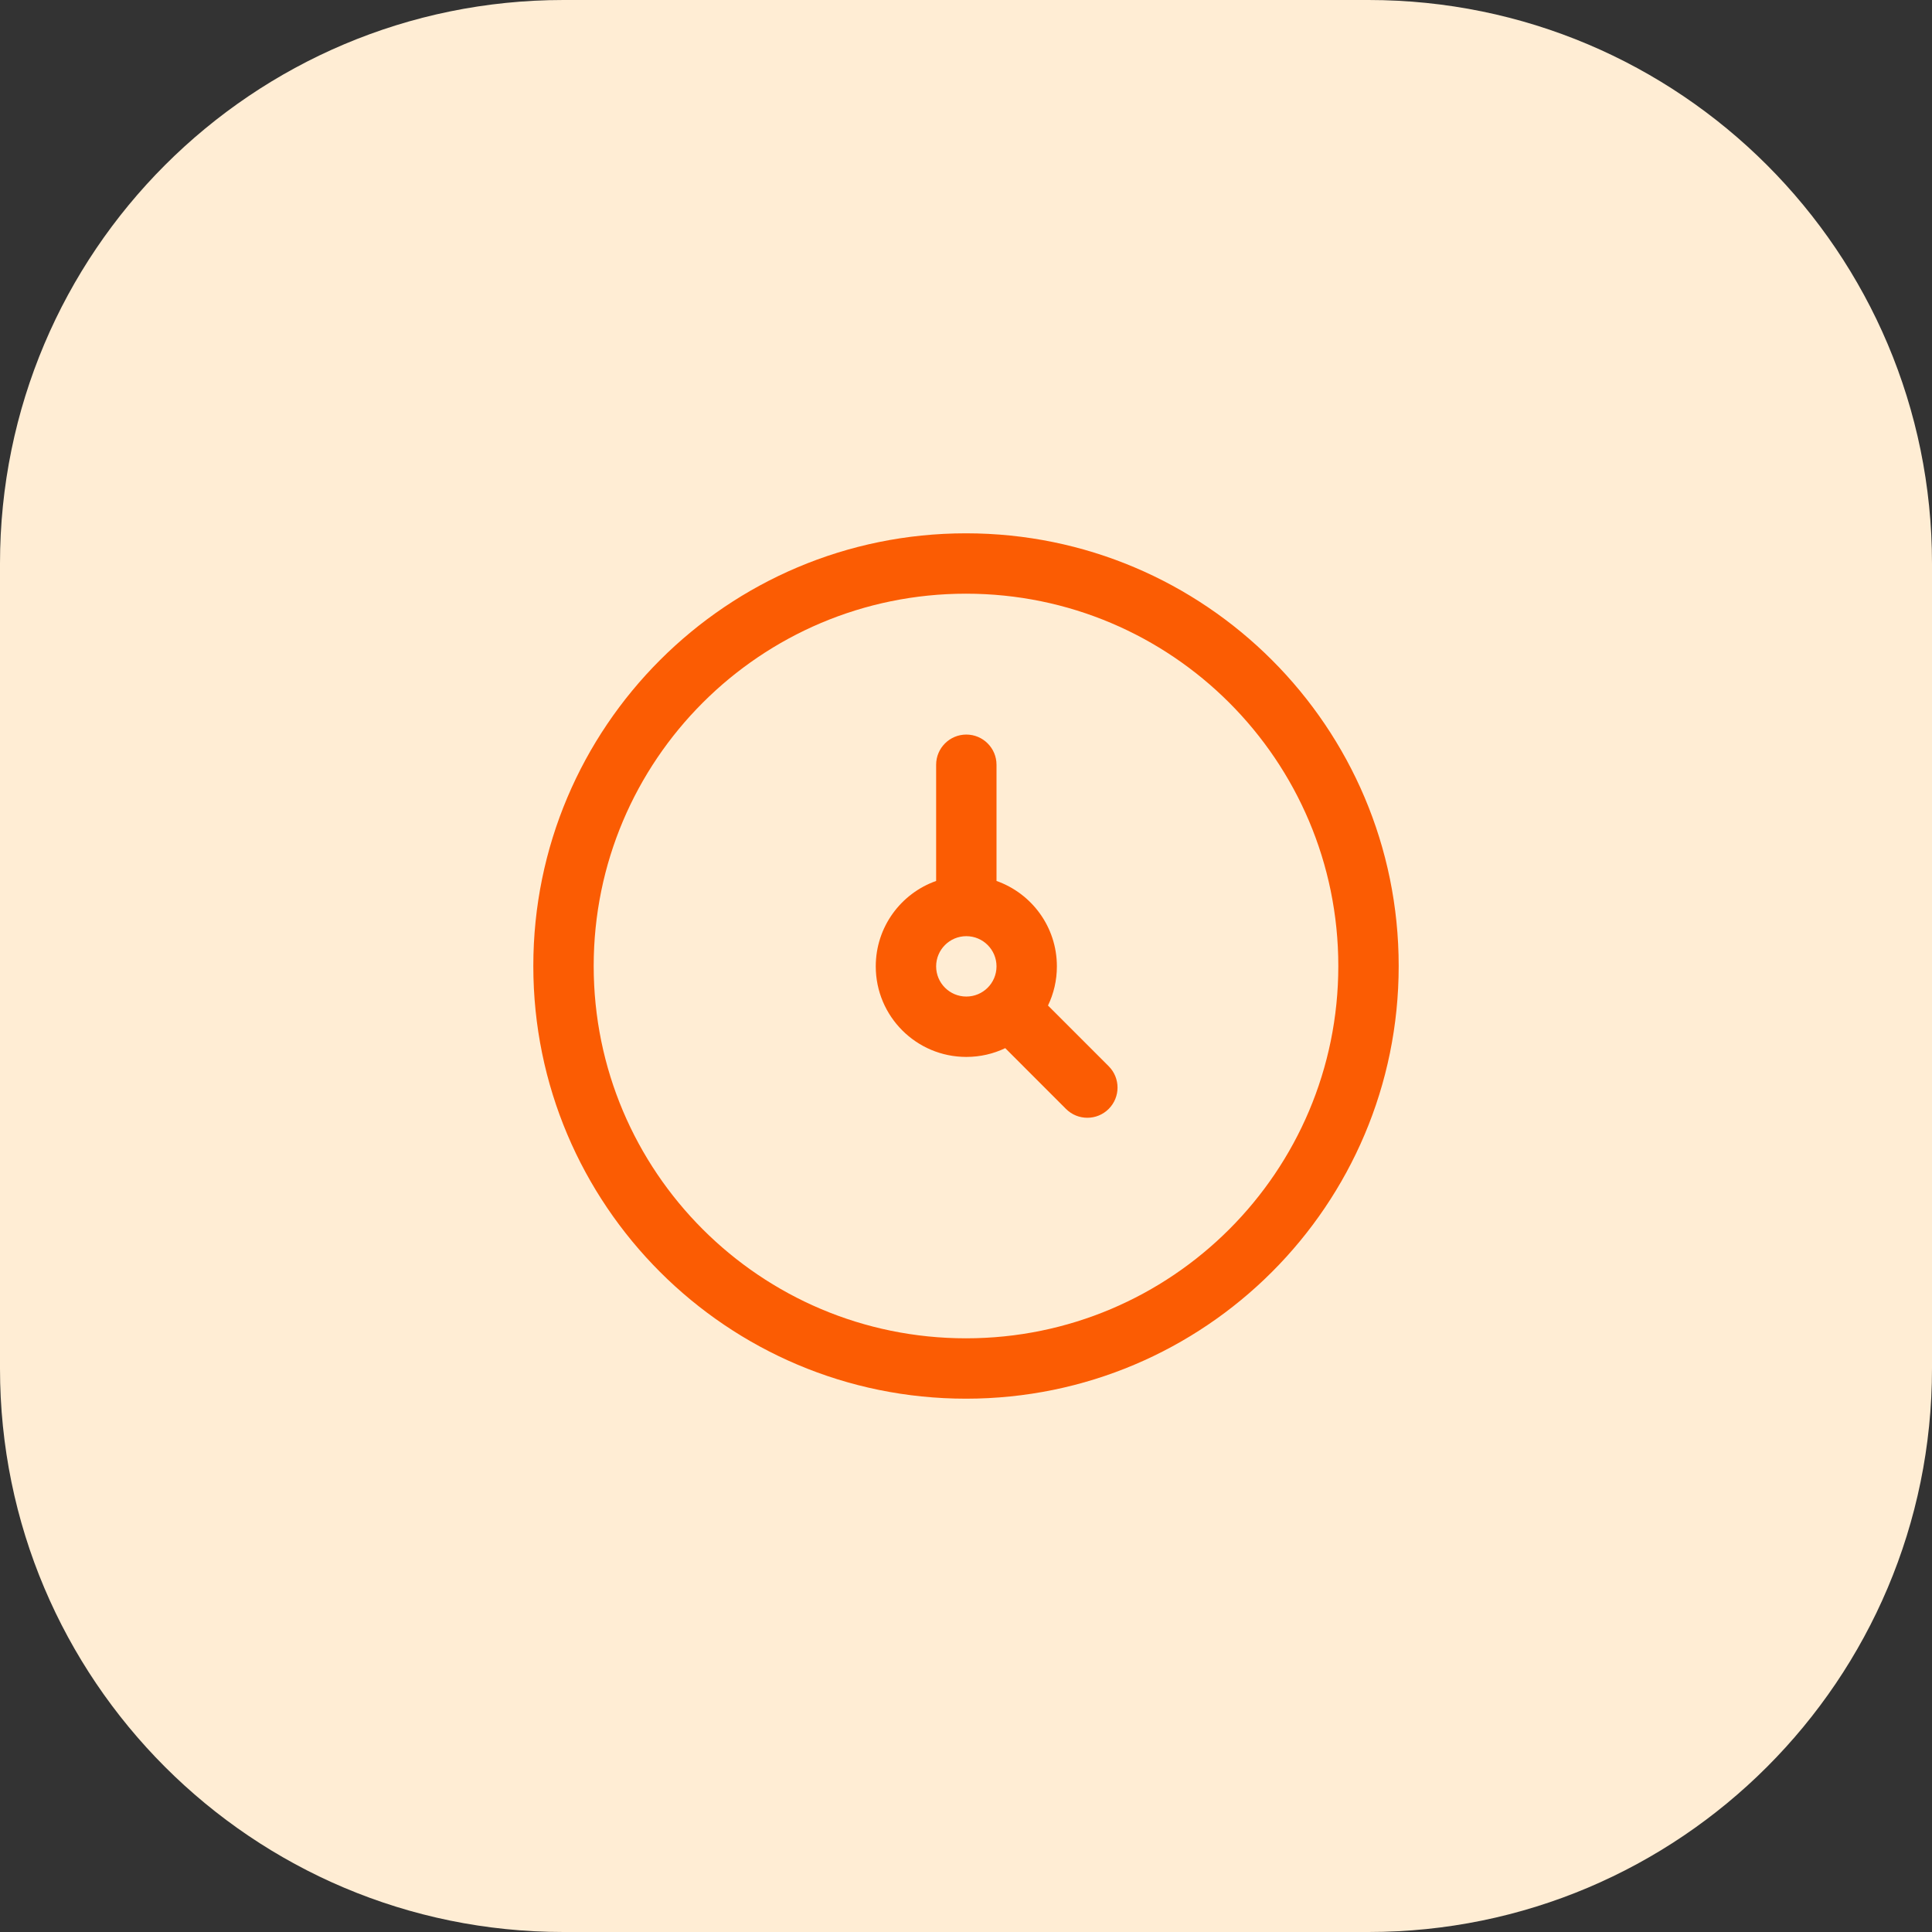
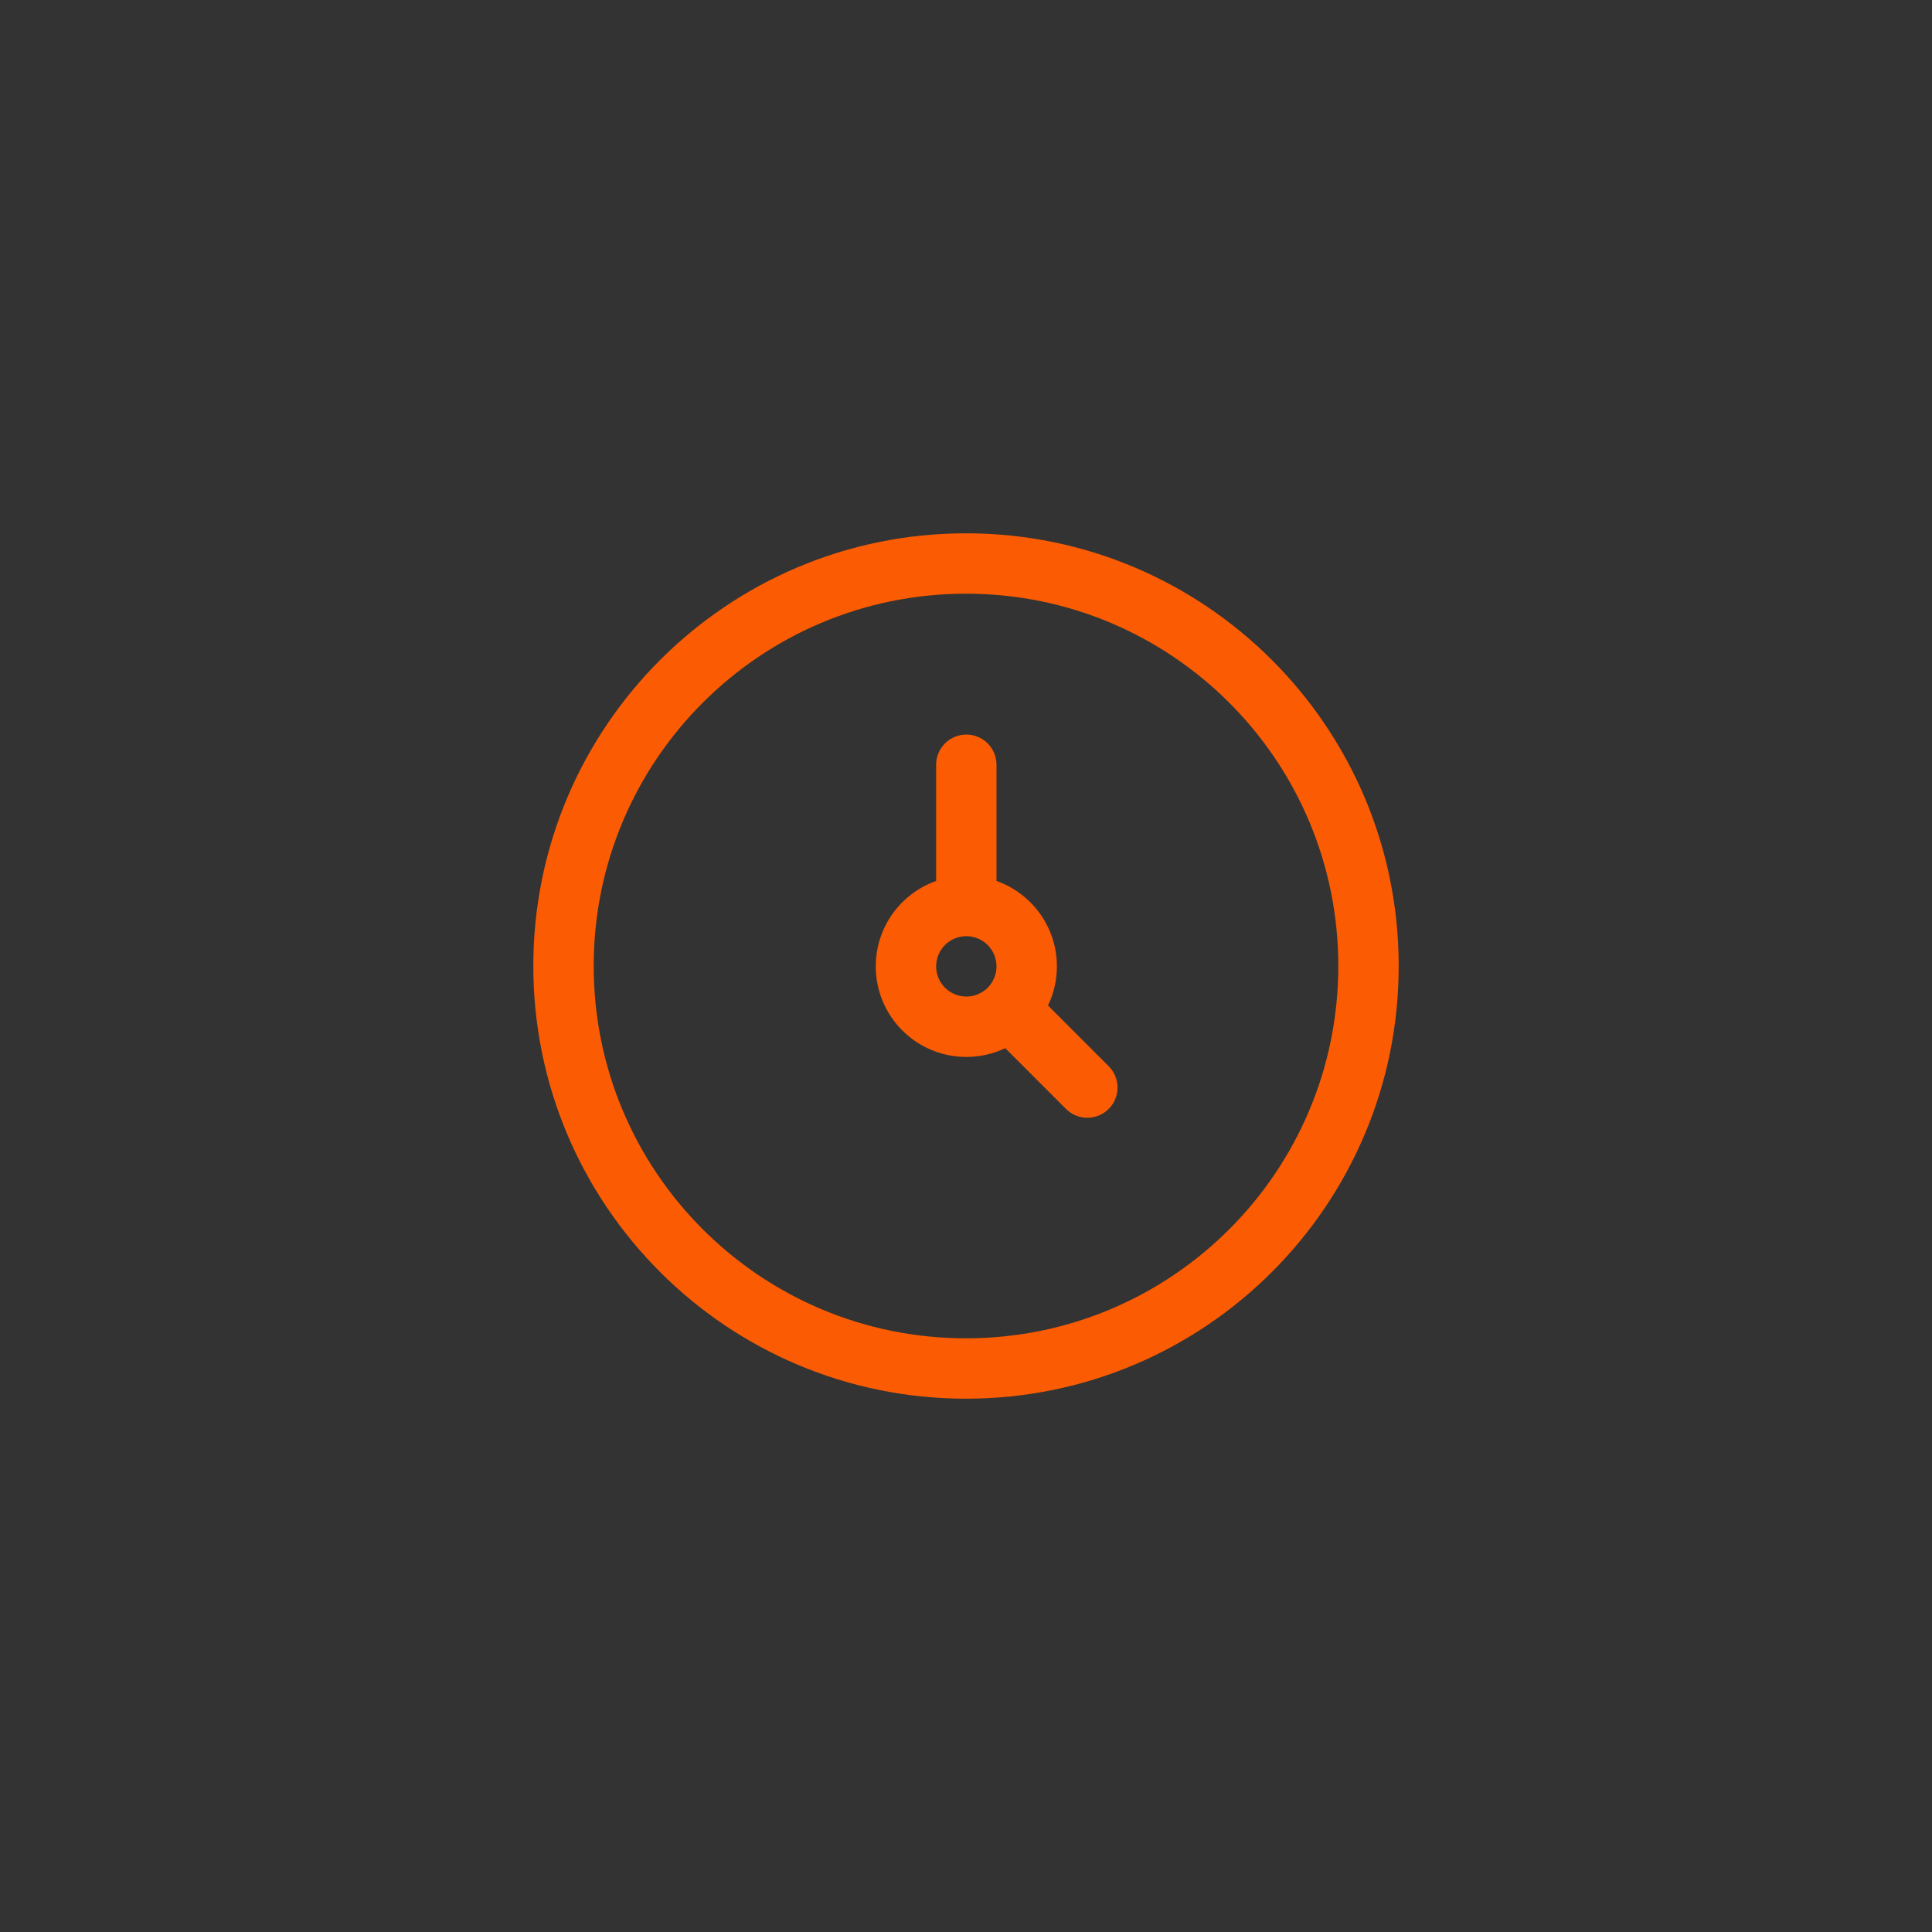
<svg xmlns="http://www.w3.org/2000/svg" width="48" height="48" viewBox="0 0 48 48" fill="none">
  <rect x="0" y="0" width="48" height="48" fill="#333333" stroke="none" />
-   <path d="M0 14C0 6.268 6.268 0 14 0H34C41.732 0 48 6.268 48 14V34C48 41.732 41.732 48 34 48H14C6.268 48 0 41.732 0 34V14Z" fill="#FFEDD4" />
  <path d="M24 13.25C29.937 13.25 34.75 18.063 34.75 24C34.75 29.937 29.937 34.75 24 34.75C18.063 34.75 13.25 29.937 13.25 24C13.25 18.063 18.063 13.25 24 13.25ZM24 14.75C18.891 14.75 14.75 18.891 14.75 24C14.75 29.109 18.891 33.25 24 33.25C29.109 33.25 33.25 29.109 33.25 24C33.25 18.891 29.109 14.75 24 14.75ZM24.008 18.25C24.422 18.25 24.758 18.586 24.758 19V21.887C25.632 22.196 26.258 23.029 26.258 24.009C26.258 24.357 26.179 24.688 26.037 24.982L27.545 26.49C27.838 26.783 27.838 27.258 27.545 27.551C27.252 27.844 26.777 27.844 26.484 27.551L24.975 26.041C24.682 26.181 24.354 26.259 24.008 26.259C22.765 26.259 21.758 25.251 21.758 24.009C21.758 23.029 22.384 22.196 23.258 21.887V19C23.258 18.586 23.594 18.25 24.008 18.25ZM24.008 23.259C23.594 23.259 23.258 23.595 23.258 24.009C23.258 24.423 23.594 24.759 24.008 24.759C24.214 24.759 24.401 24.676 24.537 24.541C24.674 24.405 24.758 24.216 24.758 24.009C24.758 23.595 24.422 23.259 24.008 23.259Z" fill="#FB5C03" />
</svg>